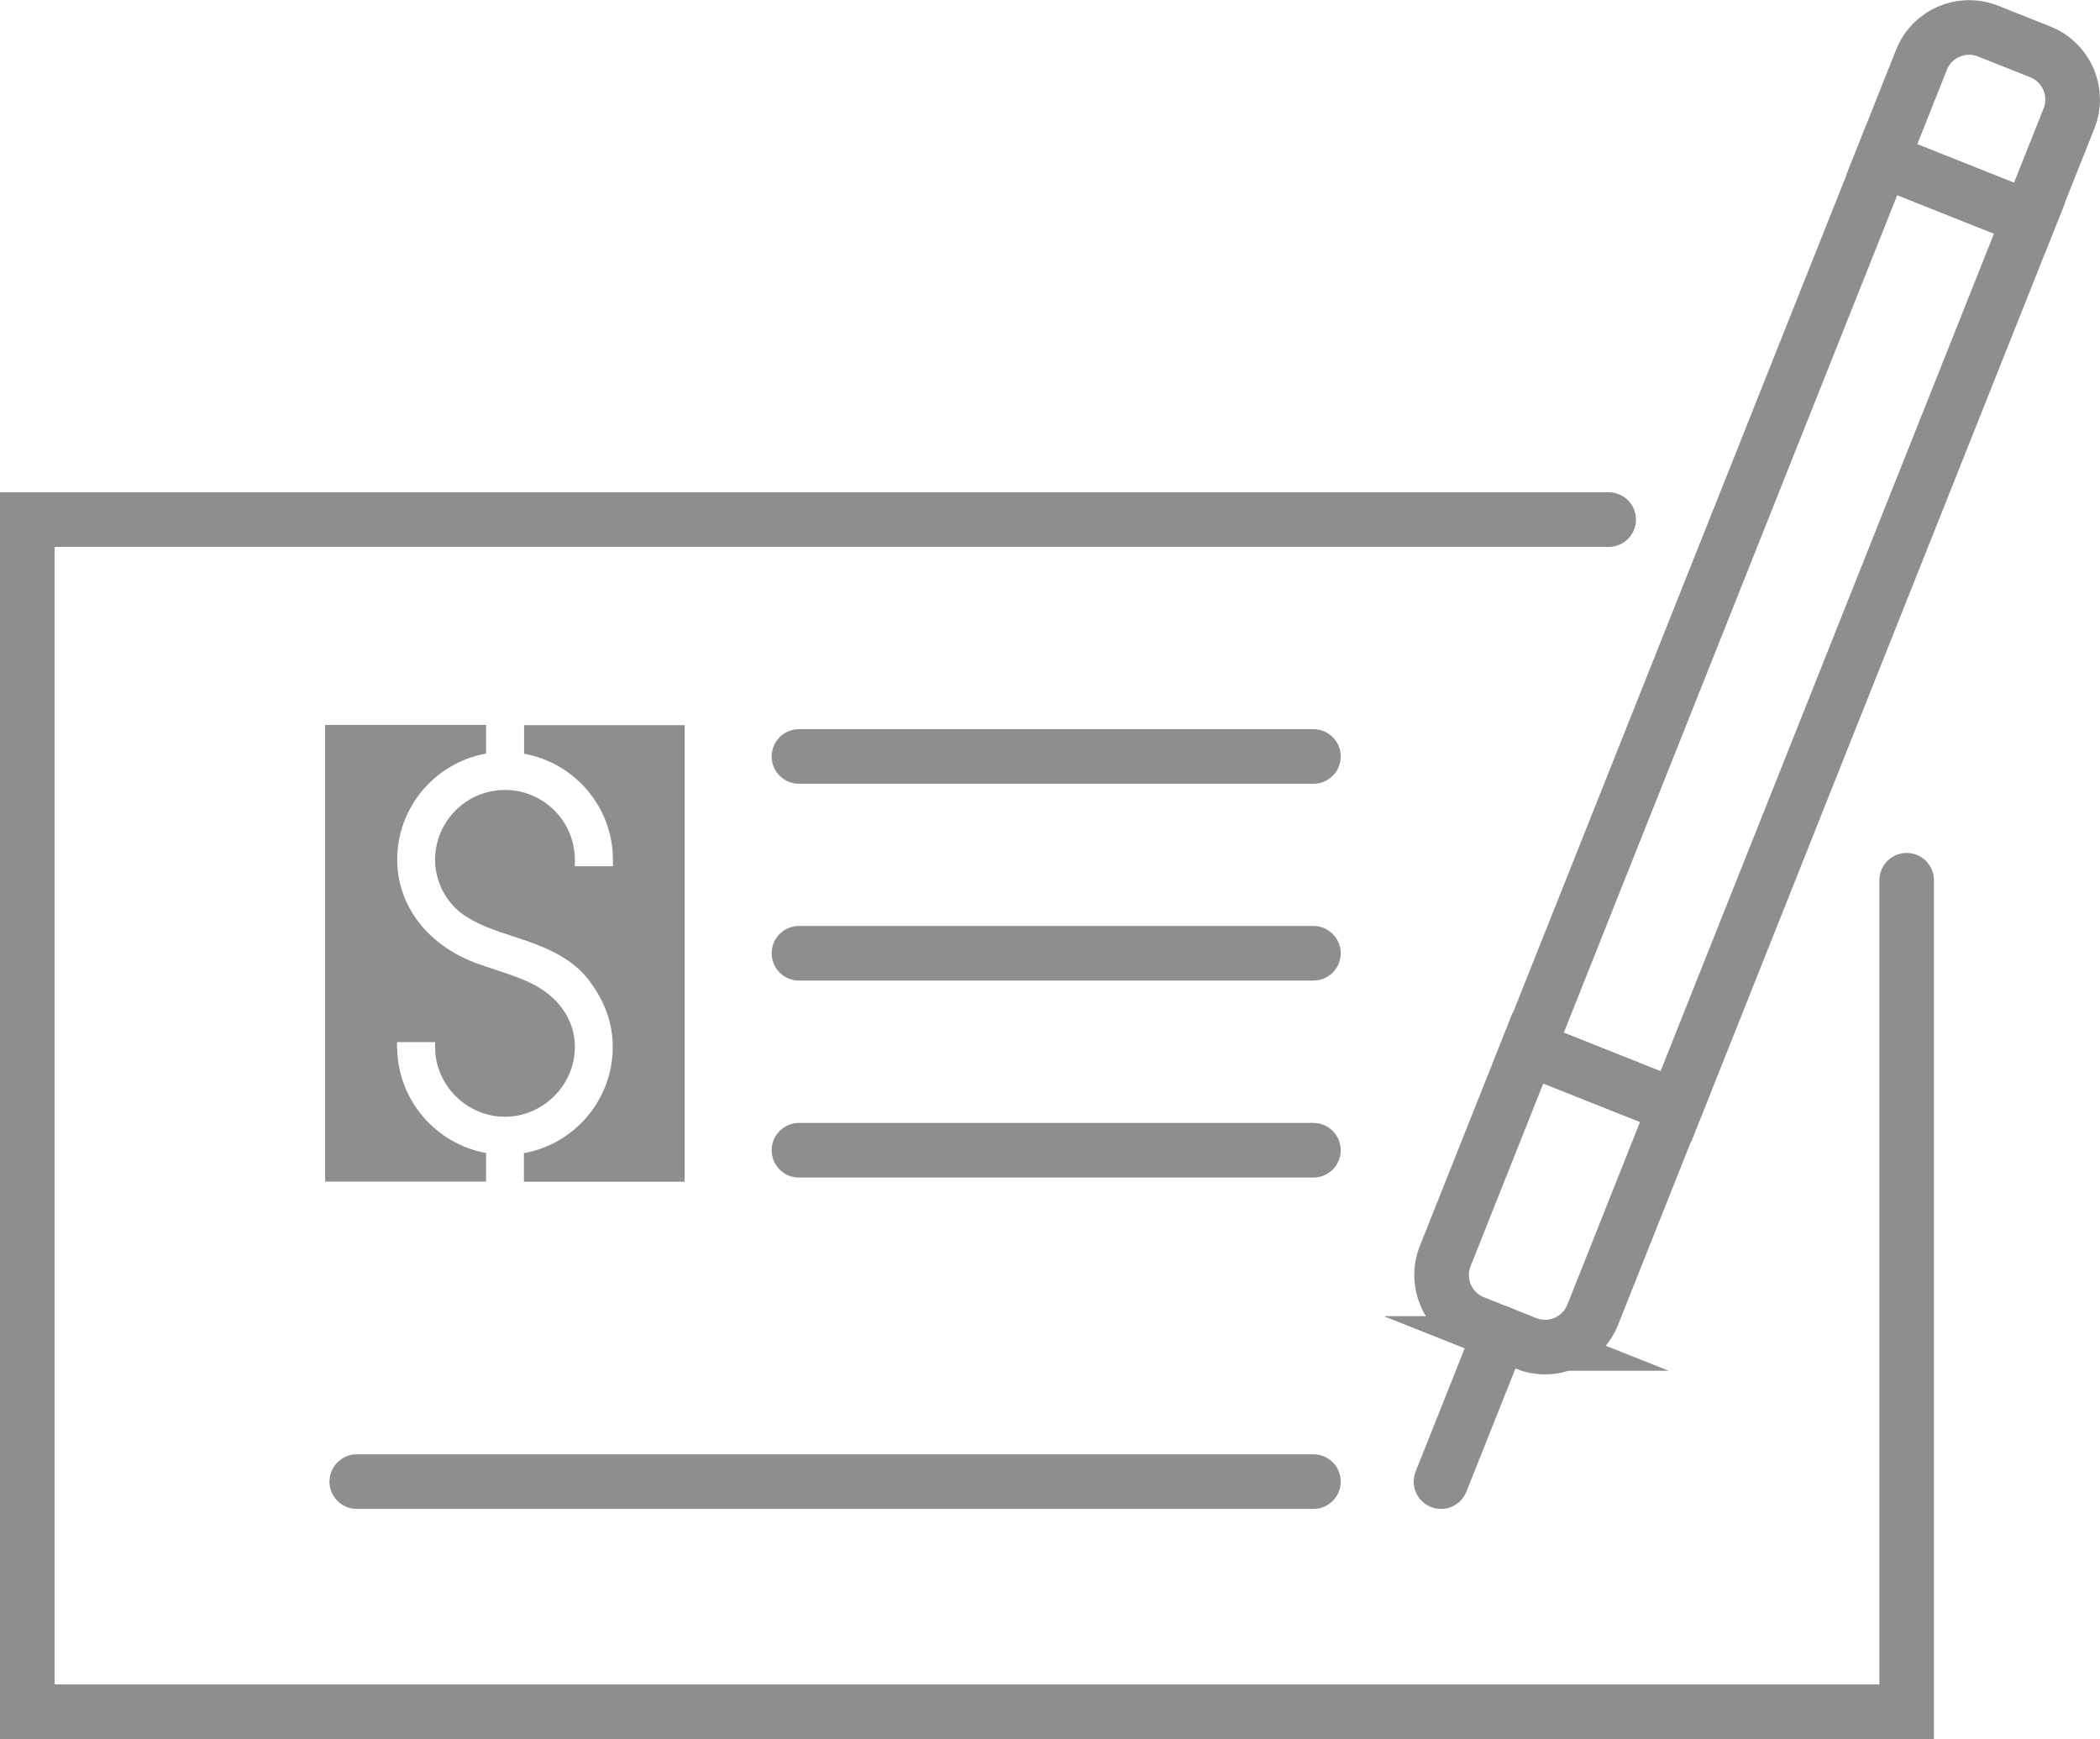
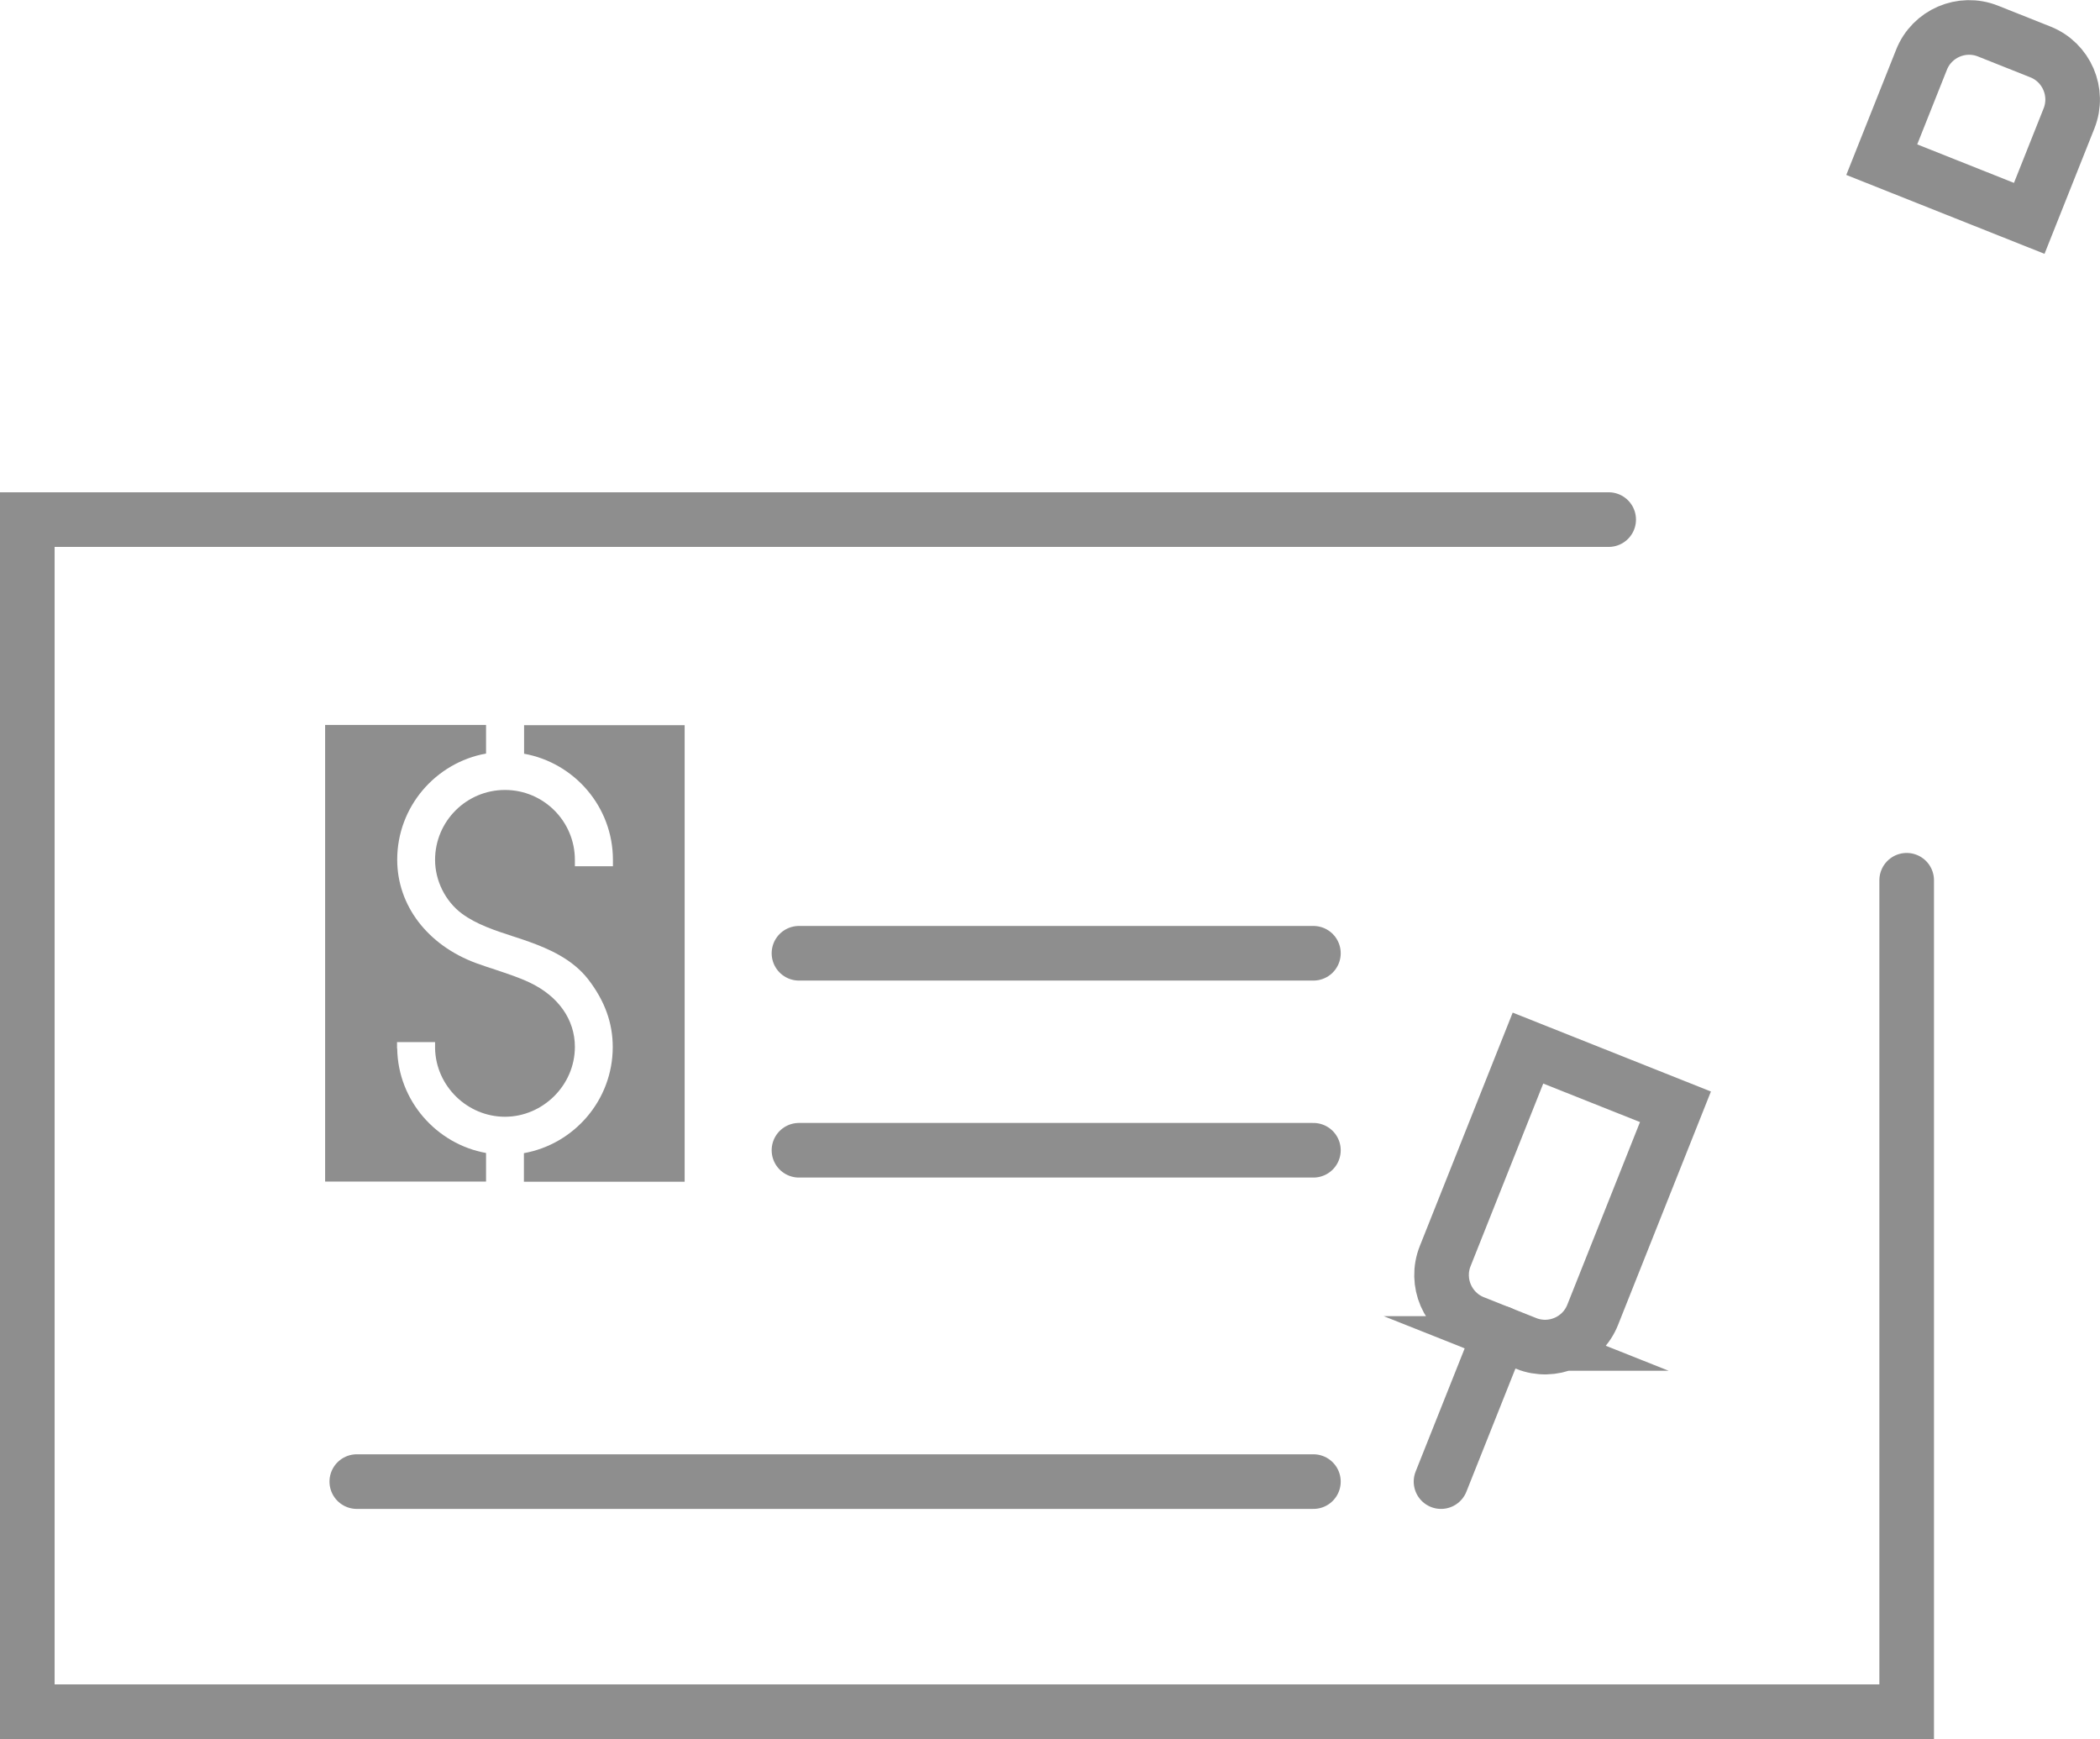
<svg xmlns="http://www.w3.org/2000/svg" id="b" viewBox="0 0 115.36 95.52">
  <g id="c">
-     <rect x="93.35" y="8.51" width="8.72" height="52.52" transform="translate(175.64 103.22) rotate(-158.29)" style="fill:none; stroke:#8e8e8e; stroke-miterlimit:10; stroke-width:3px;" />
    <path d="M83.66,58.64h3.1c1.55,0,2.81,1.26,2.81,2.81v12.3h-8.72v-12.3c0-1.55,1.26-2.81,2.81-2.81Z" transform="translate(139.89 159.21) rotate(-158.3)" style="fill:none; stroke:#8e8e8e; stroke-miterlimit:10; stroke-width:3px;" />
    <line x1="82.41" y1="73.22" x2="79.16" y2="81.38" style="fill:none; stroke:#8e8e8e; stroke-linecap:round; stroke-miterlimit:10; stroke-width:3px;" />
    <path d="M104.68,1.96h8.72v5.91c0,1.55-1.26,2.81-2.81,2.81h-3.1c-1.55,0-2.81-1.26-2.81-2.81V1.96h0Z" transform="translate(208.01 52.52) rotate(-158.3)" style="fill:none; stroke:#8e8e8e; stroke-miterlimit:10; stroke-width:3px;" />
    <polyline points="104.74 48.35 104.74 94.02 1.5 94.02 1.5 28.54 88.37 28.54" style="fill:none; stroke:#8e8e8e; stroke-linecap:round; stroke-miterlimit:10; stroke-width:3px;" />
    <line x1="72.15" y1="81.38" x2="19.6" y2="81.38" style="fill:none; stroke:#8e8e8e; stroke-linecap:round; stroke-miterlimit:10; stroke-width:3px;" />
    <line x1="72.15" y1="52.36" x2="43.89" y2="52.36" style="fill:none; stroke:#8e8e8e; stroke-linecap:round; stroke-miterlimit:10; stroke-width:3px;" />
-     <line x1="72.15" y1="41.55" x2="43.89" y2="41.55" style="fill:none; stroke:#8e8e8e; stroke-linecap:round; stroke-miterlimit:10; stroke-width:3px;" />
    <line x1="72.15" y1="63.18" x2="43.89" y2="63.18" style="fill:none; stroke:#8e8e8e; stroke-linecap:round; stroke-miterlimit:10; stroke-width:3px;" />
    <path d="M21.81,57.59v-.35s2.09,0,2.09,0v.34c.04,2.07,1.77,3.76,3.84,3.76s3.84-1.72,3.84-3.84c0-1.49-.9-2.78-2.48-3.53-.59-.28-1.24-.49-1.86-.7-.37-.12-.73-.24-1.09-.37-2.67-.99-4.33-3.17-4.33-5.68,0-2.91,2.11-5.33,4.88-5.83v-1.57h-8.84v25.08h8.84v-1.57c-2.73-.49-4.84-2.88-4.88-5.74Z" style="fill:#8e8e8e;" />
    <path d="M28.79,39.83v1.57c2.77.5,4.88,2.92,4.88,5.83v.35h-2.09v-.35c0-2.12-1.72-3.84-3.84-3.84s-3.84,1.72-3.84,3.84c0,1.14.56,2.27,1.47,2.95.81.6,1.83.93,2.81,1.25.3.1.6.19.89.3,1.06.38,2.38.95,3.24,2.06.91,1.18,1.35,2.39,1.35,3.72,0,2.91-2.11,5.33-4.88,5.83v1.57h8.83v-25.08h-8.83Z" style="fill:#8e8e8e;" />
  </g>
</svg>